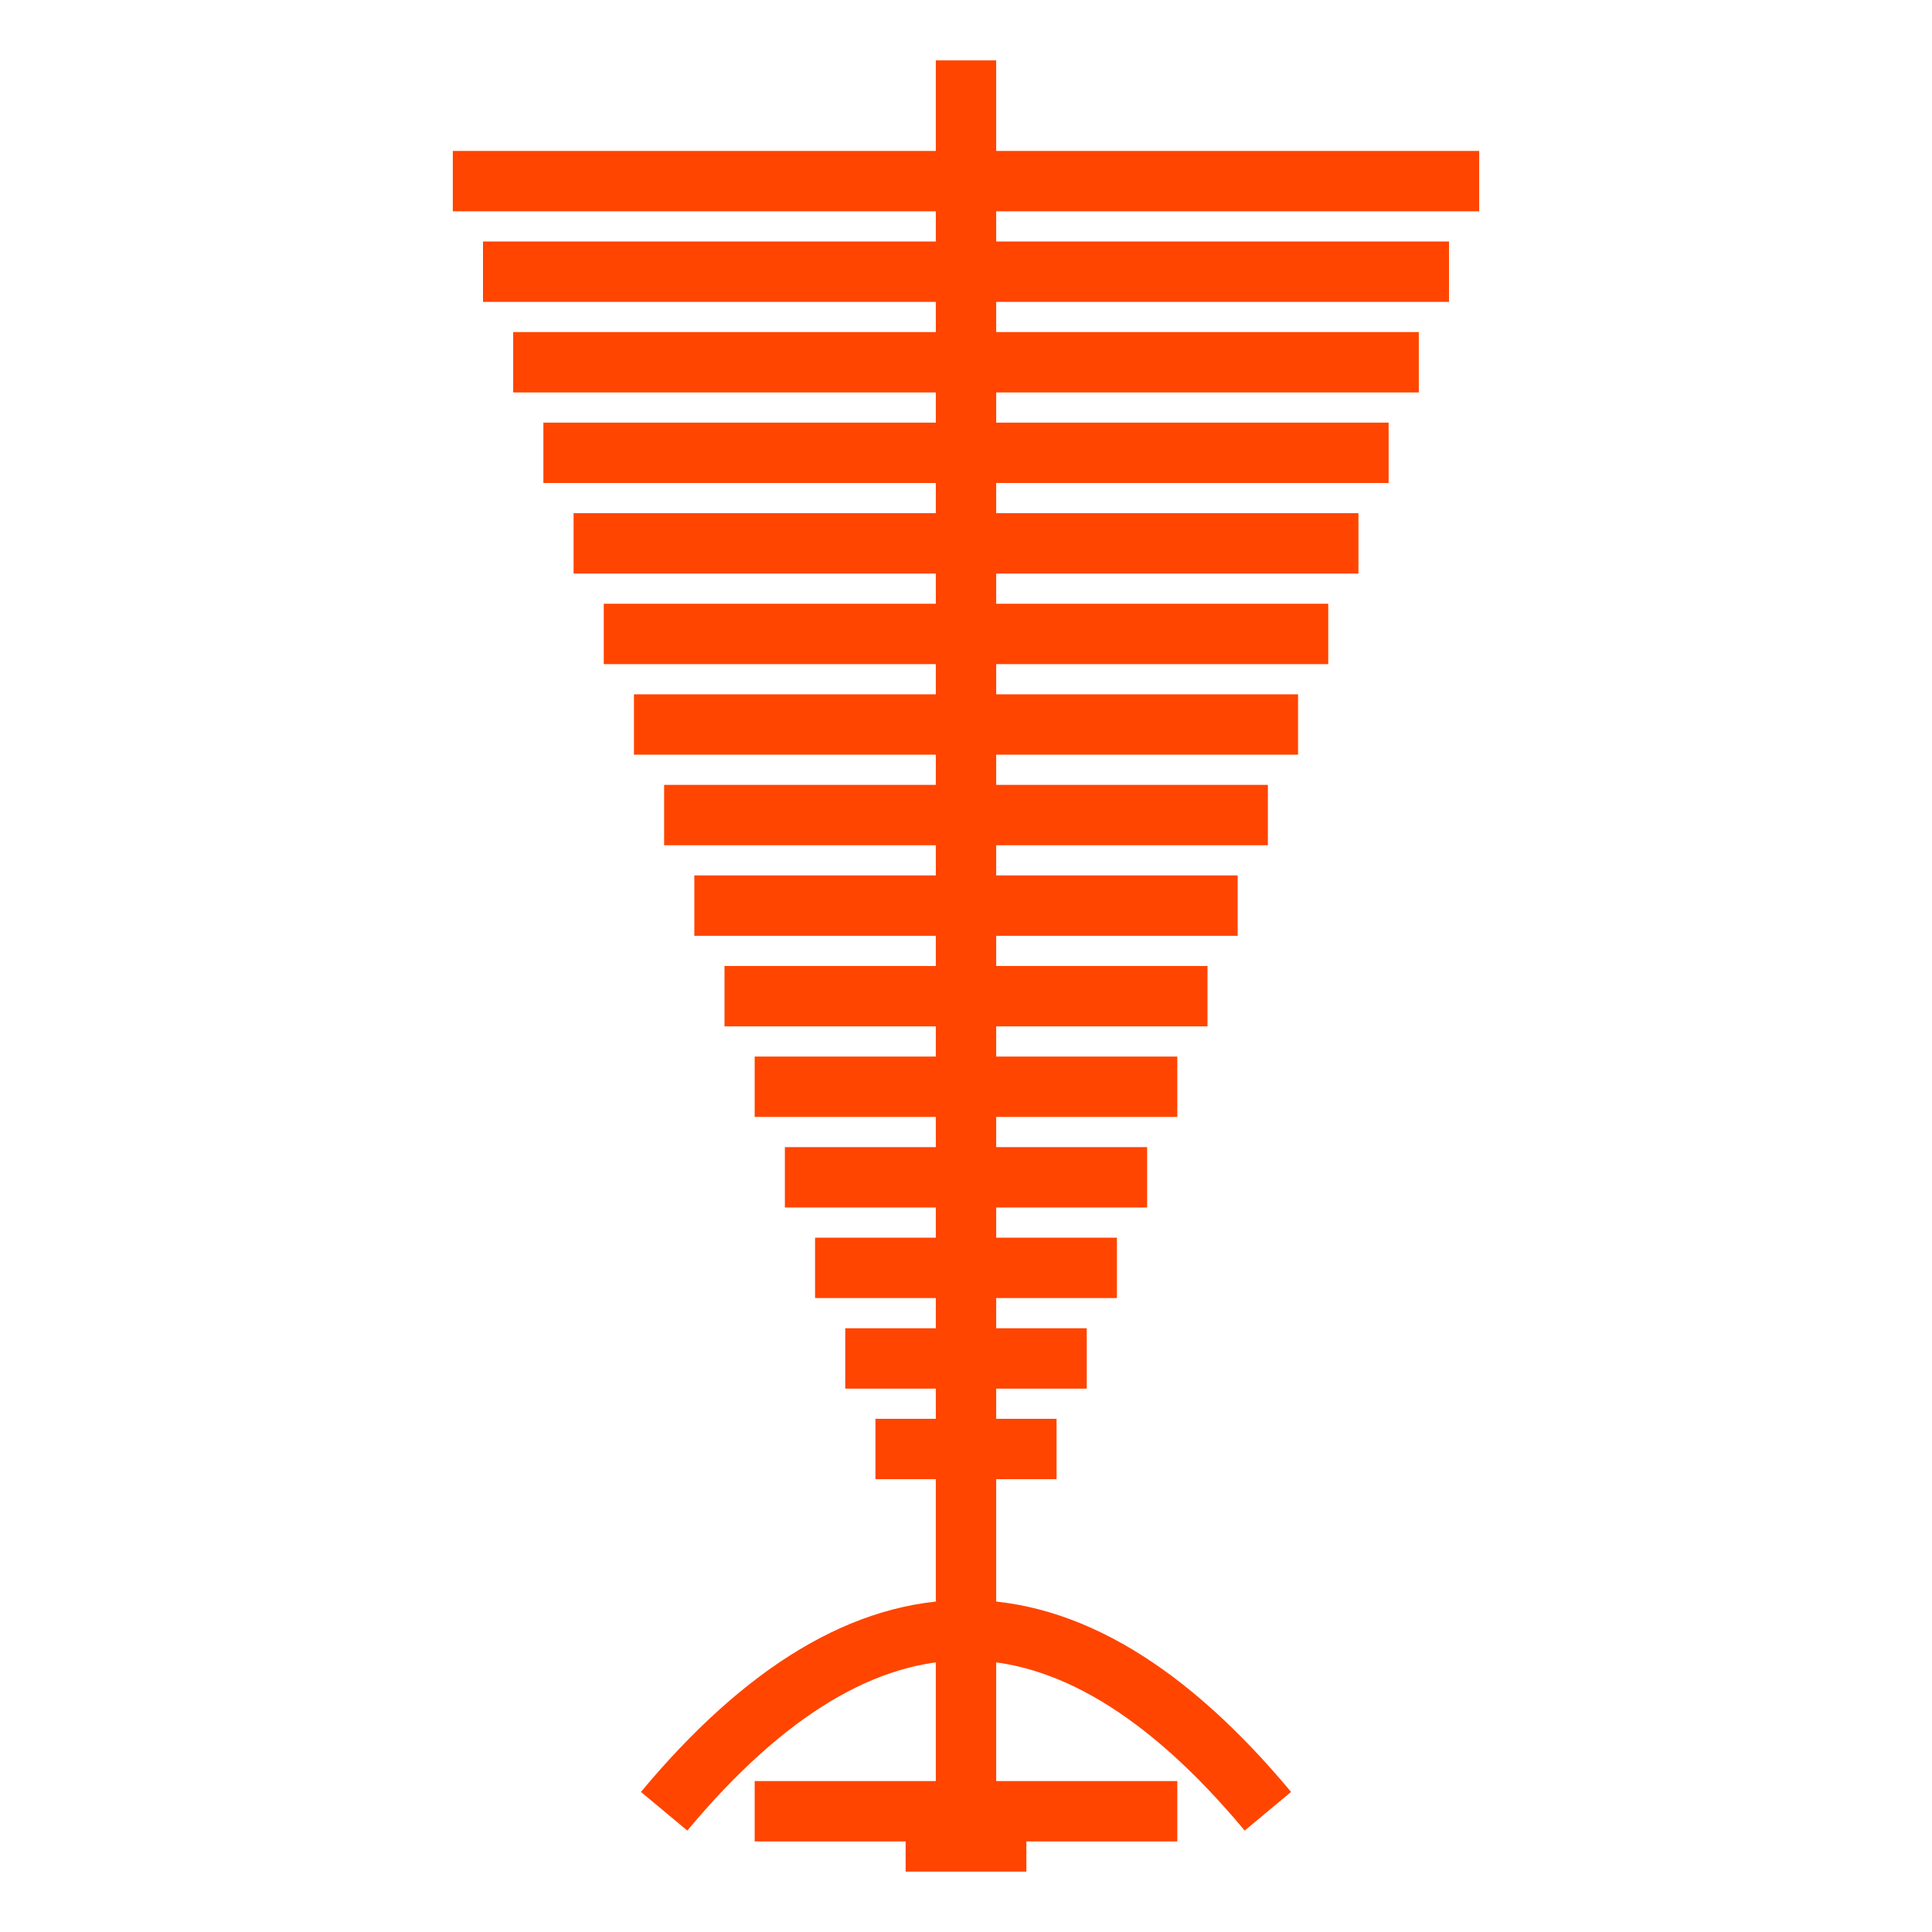
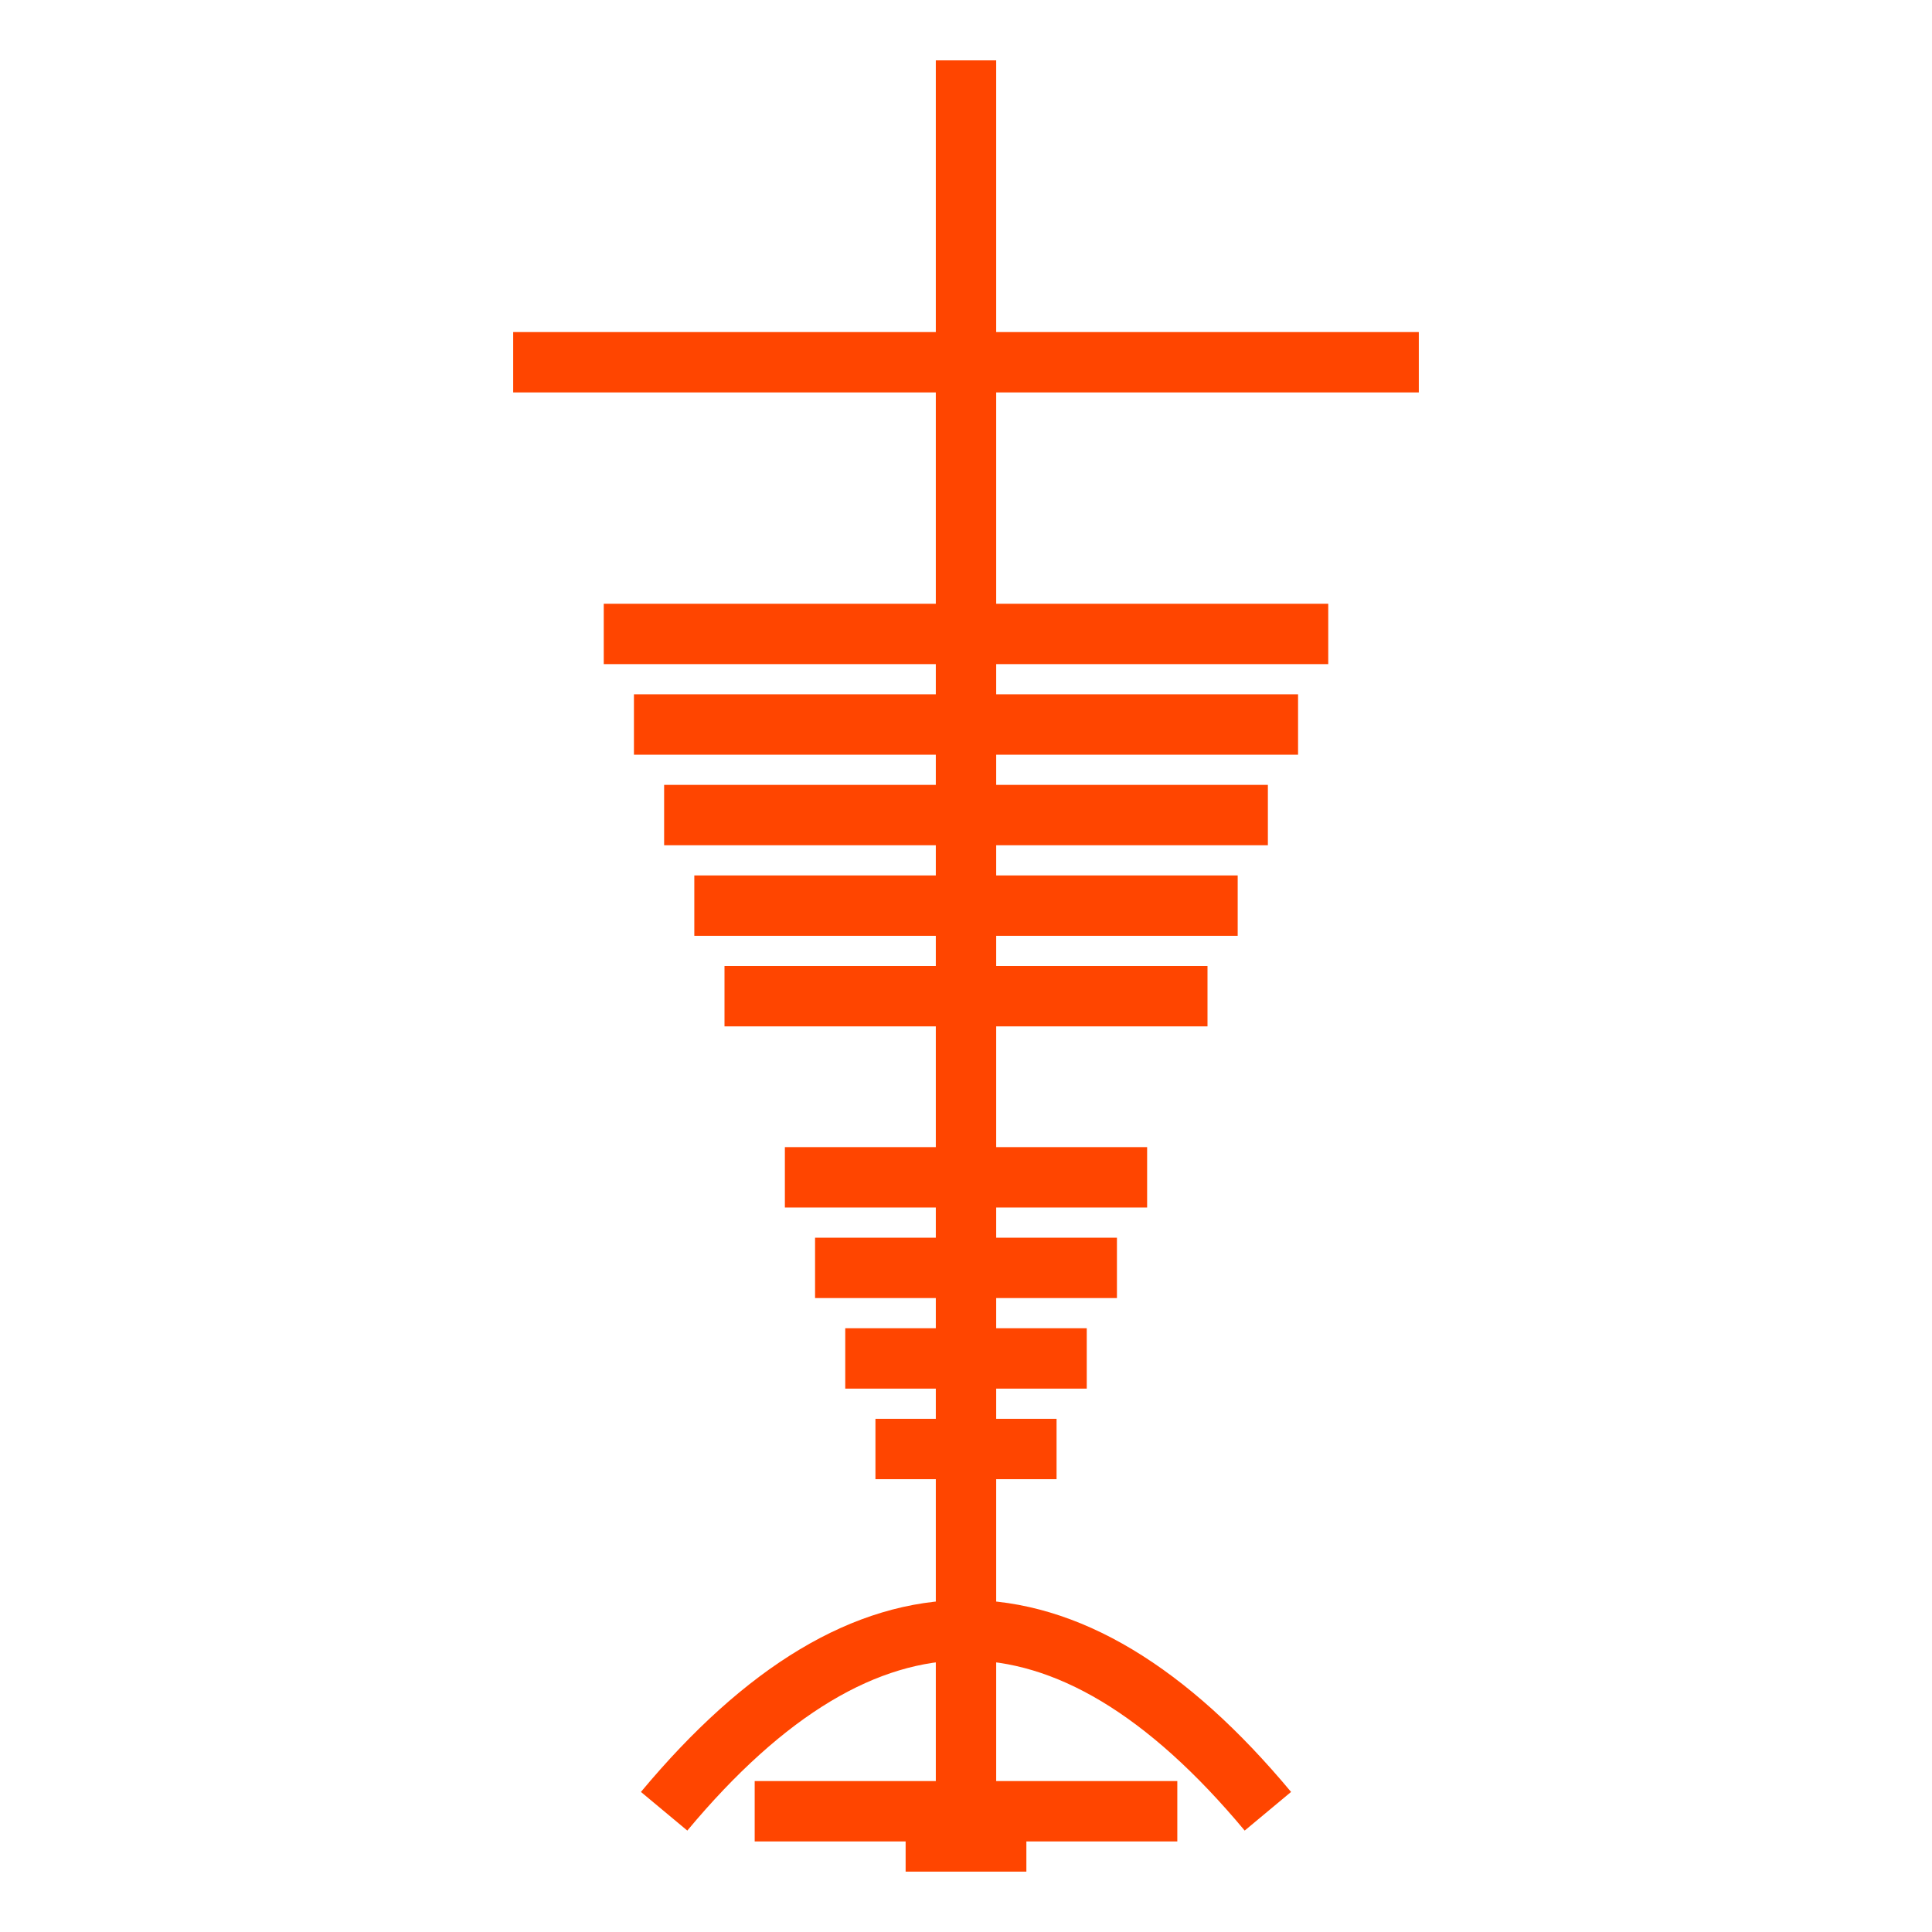
<svg xmlns="http://www.w3.org/2000/svg" viewBox="0 0 64 64" width="64" height="64">
  <title>Tokyo Tower</title>
  <g fill="none" stroke="#FF4500" stroke-width="2">
    <path d="M32 2 L32 60" />
    <path d="M22 60 Q32 48 42 60" />
    <path d="M25 60 L39 60" />
    <path d="M29 48 L35 48" />
    <path d="M28 45 L36 45" />
    <path d="M27 42 L37 42" />
    <path d="M26 39 L38 39" />
-     <path d="M25 36 L39 36" />
    <path d="M24 33 L40 33" />
    <path d="M23 30 L41 30" />
    <path d="M22 27 L42 27" />
    <path d="M21 24 L43 24" />
    <path d="M20 21 L44 21" />
-     <path d="M19 18 L45 18" />
-     <path d="M18 15 L46 15" />
    <path d="M17 12 L47 12" />
-     <path d="M16 9 L48 9" />
-     <path d="M15 6 L49 6" />
  </g>
  <rect x="30" y="60" width="4" height="2" fill="#FF4500" />
</svg>